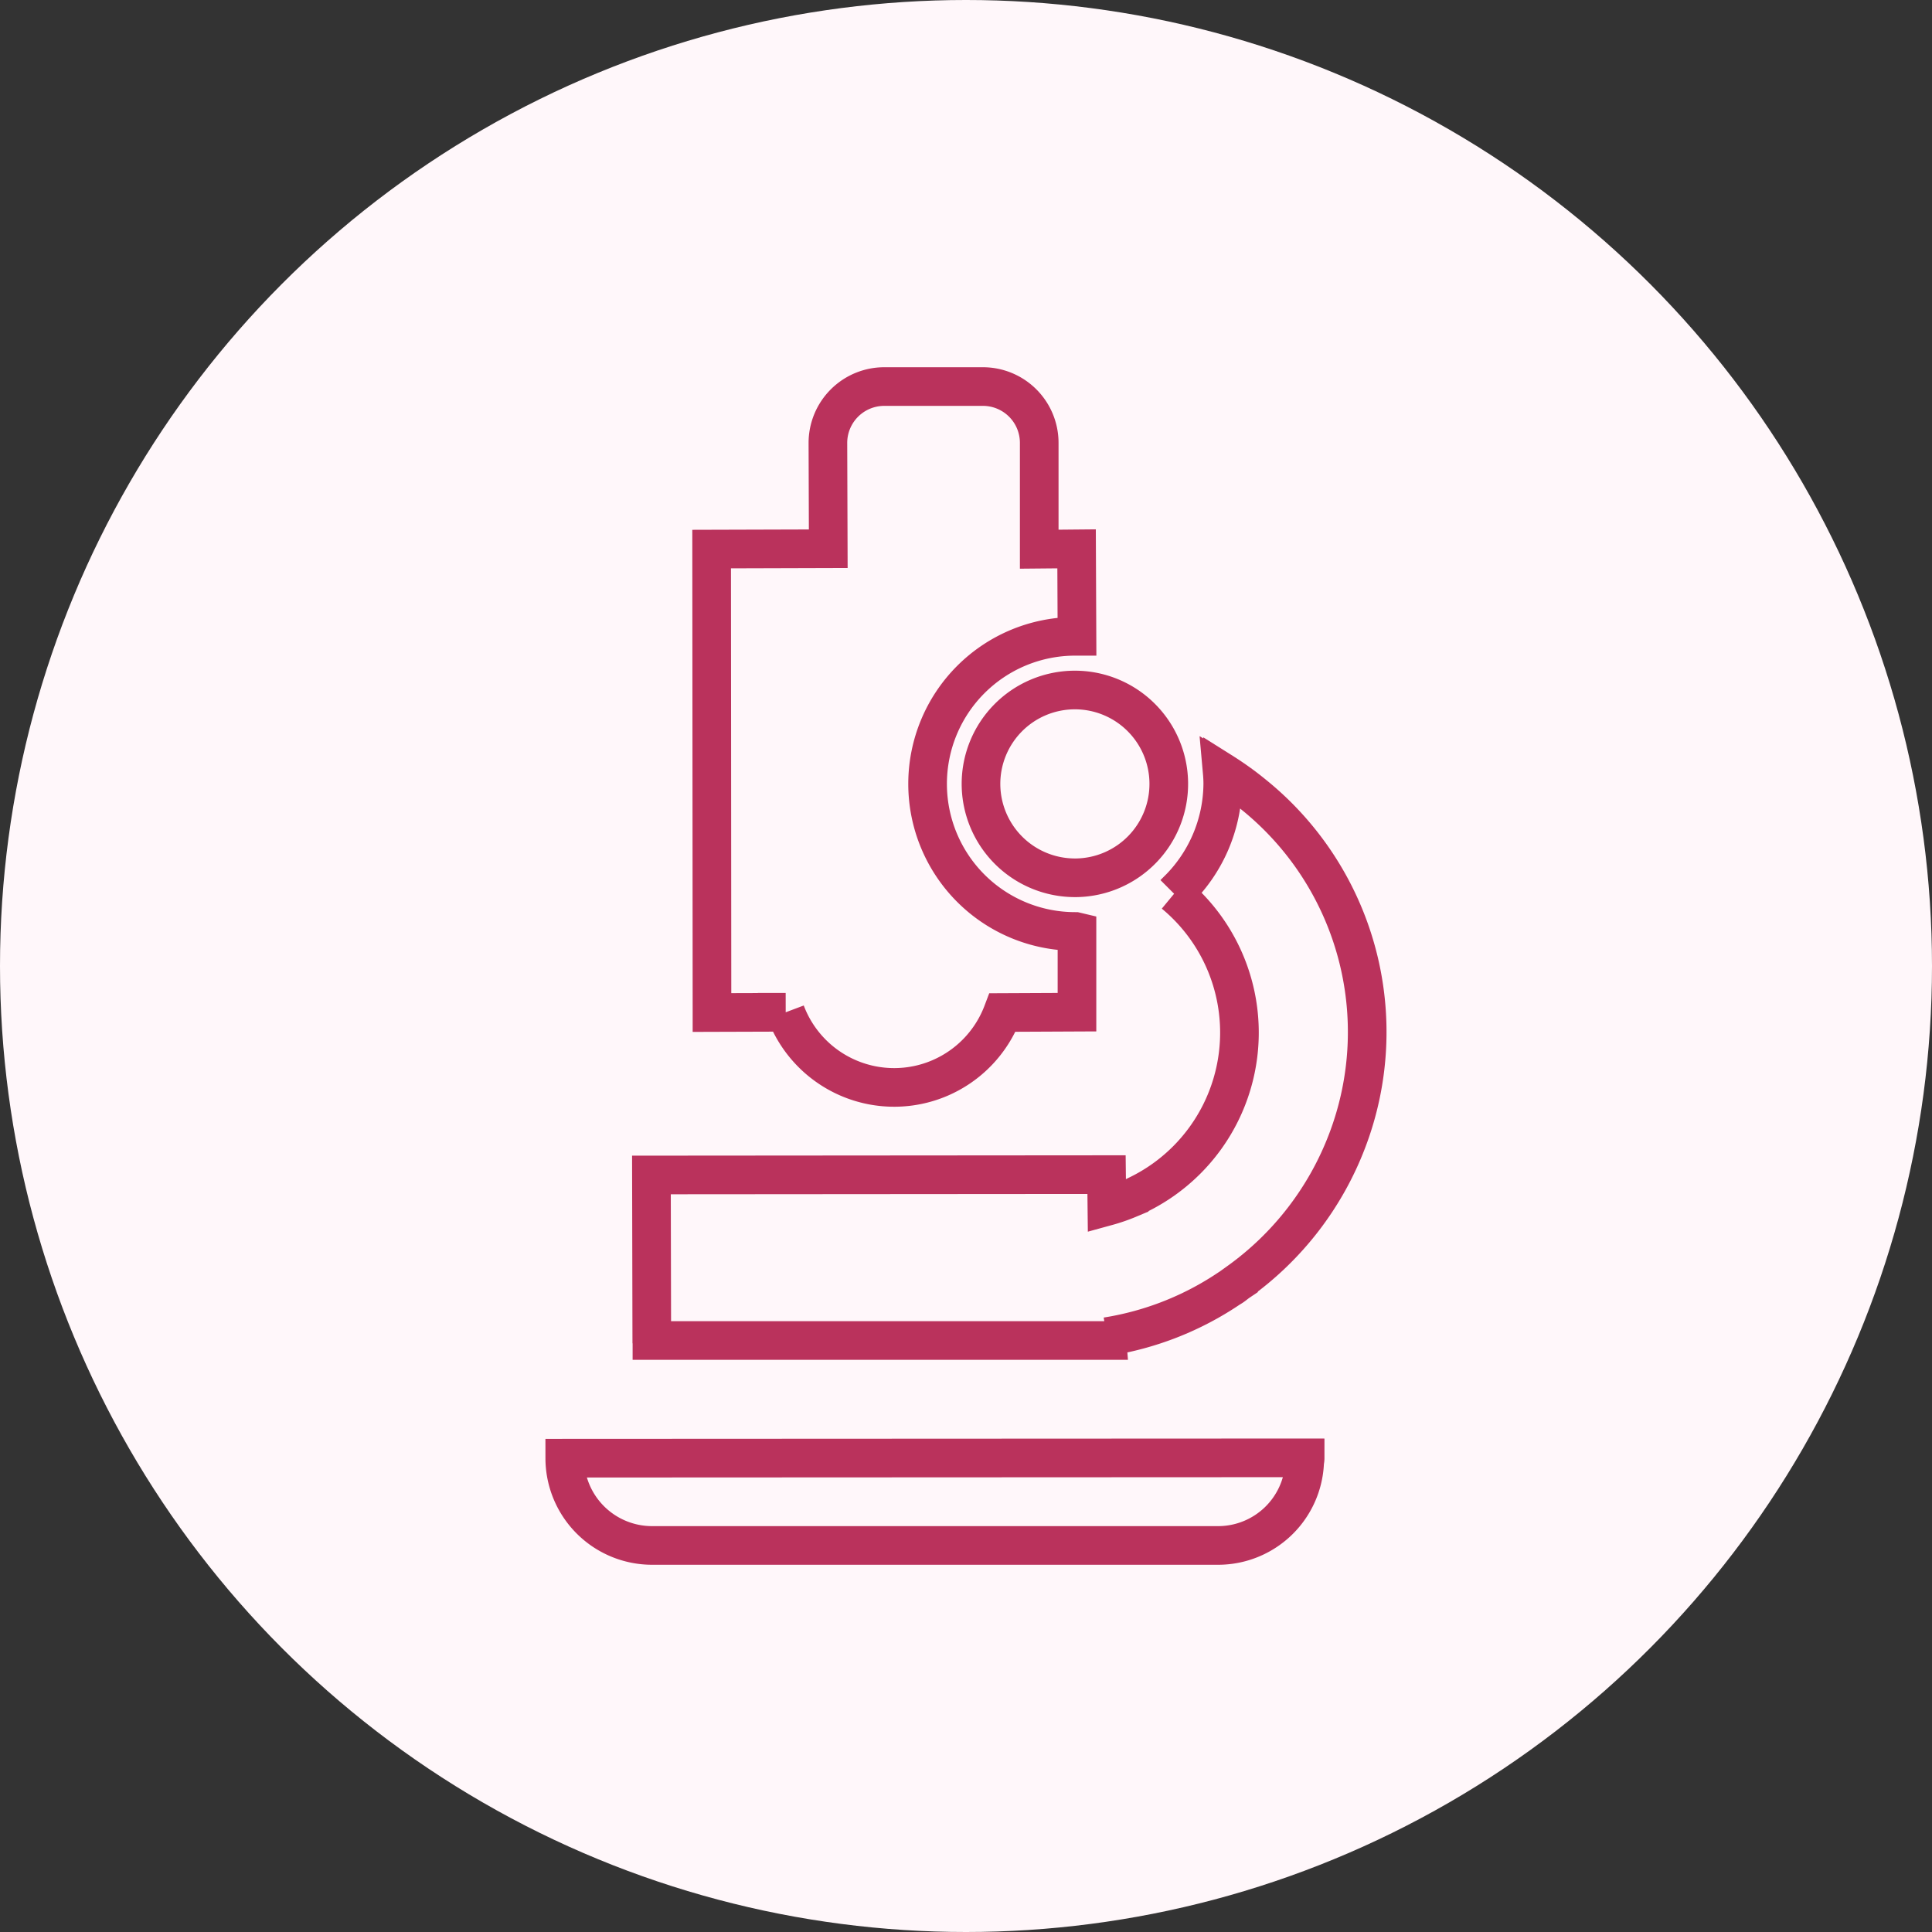
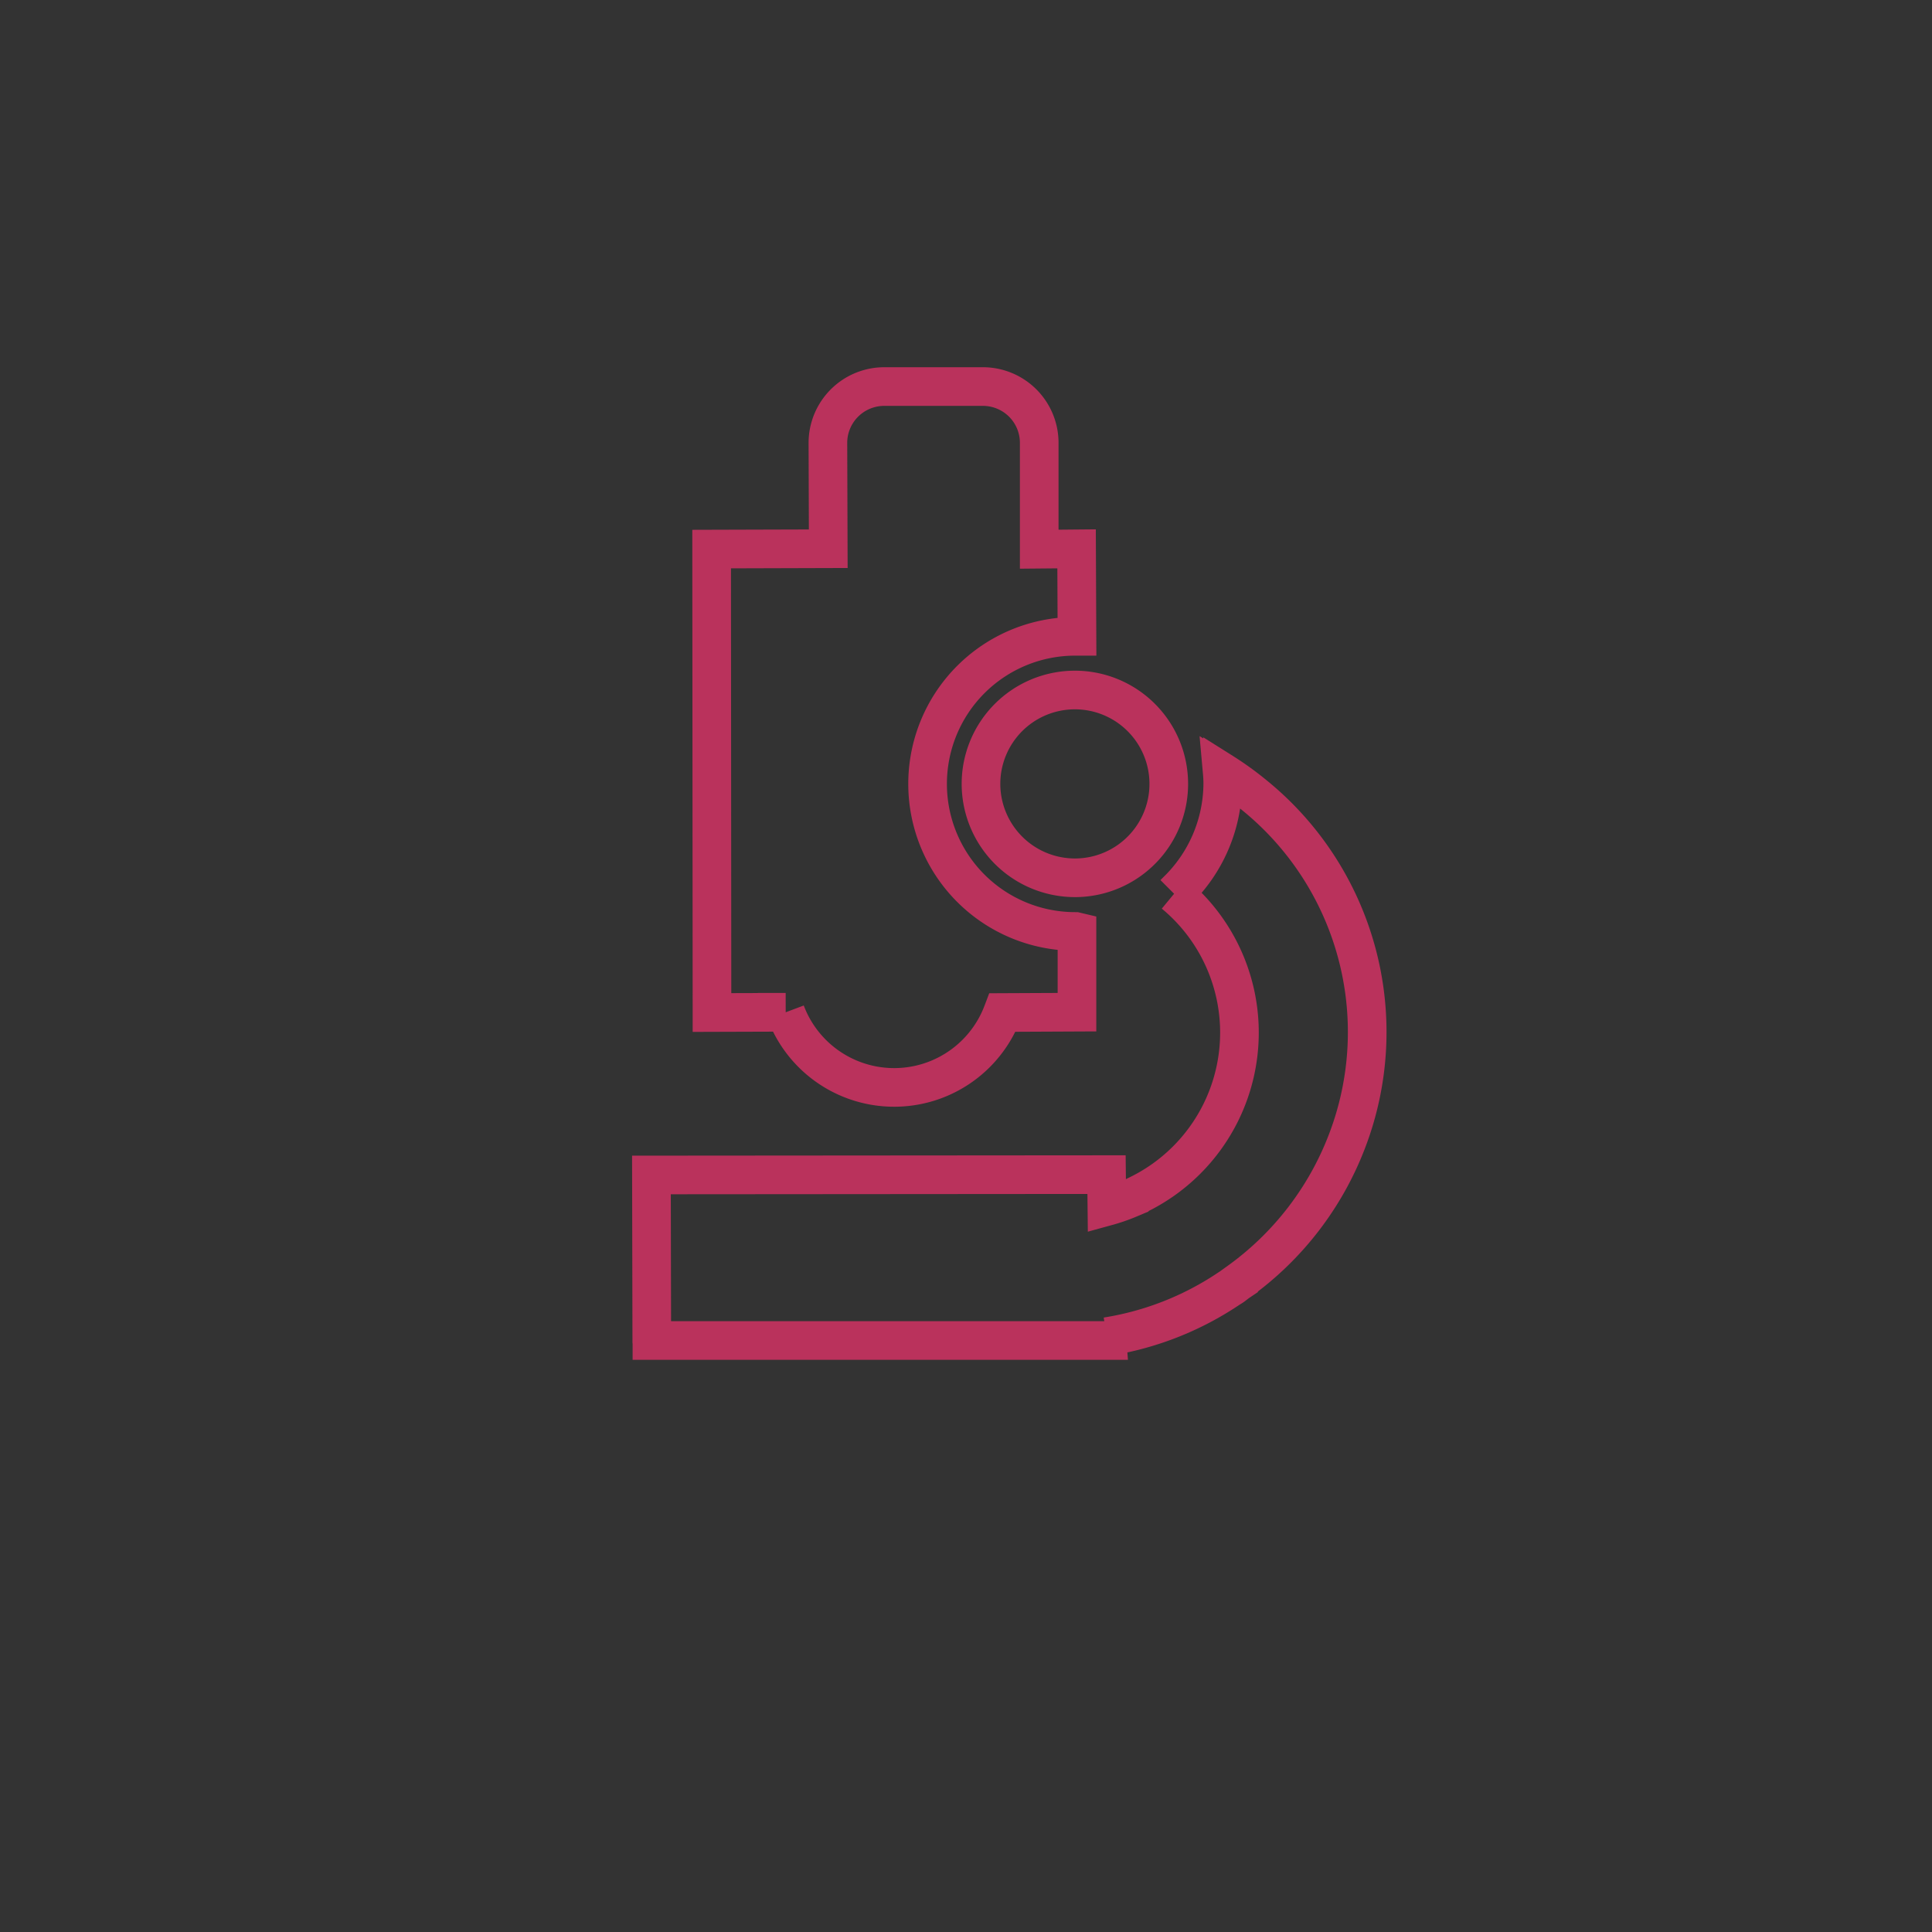
<svg xmlns="http://www.w3.org/2000/svg" width="50" height="50" viewBox="0 0 50 50">
  <rect x="0" y="0" width="50" height="50" fill="#333333" stroke="none" />
  <defs>
    <clipPath id="clip-path">
      <circle id="楕円形_1418" data-name="楕円形 1418" cx="25" cy="25" r="25" transform="translate(1200 5160)" fill="#fff7fa" opacity="0" />
    </clipPath>
  </defs>
  <g id="icn_industry03" transform="translate(-1200 -5160)">
-     <circle id="楕円形_316" data-name="楕円形 316" cx="25" cy="25" r="25" transform="translate(1200 5160)" fill="#fff7fa" />
    <g id="マスクグループ_410" data-name="マスクグループ 410" clip-path="url(#clip-path)">
      <g id="顕微鏡のアイコン素材" transform="translate(1135.863 5170.004)">
-         <path id="パス_19820" data-name="パス 19820" d="M143.626,16.164v.027h0V16.2l1.907-.006a3,3,0,0,0,5.614.006l1.925-.009v-2.08l-.038-.009h-.009a3.819,3.819,0,1,1,0-7.638h.047L153.062,4.2l-.967.009V1.455A1.457,1.457,0,0,0,150.64,0h-2.554a1.459,1.459,0,0,0-1.46,1.455l.009,2.742-3.018.009Z" transform="translate(-61.063)" fill="none" stroke="#ba325c" stroke-width="1" />
+         <path id="パス_19820" data-name="パス 19820" d="M143.626,16.164v.027V16.2l1.907-.006a3,3,0,0,0,5.614.006l1.925-.009v-2.08l-.038-.009h-.009a3.819,3.819,0,1,1,0-7.638h.047L153.062,4.2l-.967.009V1.455A1.457,1.457,0,0,0,150.64,0h-2.554a1.459,1.459,0,0,0-1.46,1.455l.009,2.742-3.018.009Z" transform="translate(-61.063)" fill="none" stroke="#ba325c" stroke-width="1" />
        <path id="パス_19821" data-name="パス 19821" d="M117.1,185.076h0v.009h11.778l-.008-.1a7.871,7.871,0,0,0,3.162-1.243c.03-.02.062-.037.092-.058.054-.037.1-.079.158-.118a7.983,7.983,0,0,0,2.81-3.649,7.892,7.892,0,0,0-2.409-8.95,7.974,7.974,0,0,0-.814-.587s0,.005,0,.007l-.01-.006c.009.1.014.2.014.3a3.9,3.9,0,0,1-1.2,2.783c-.018.017-.034.036-.052.052h0l-.007.007a4.665,4.665,0,0,1-.973,7.808l-.046.024c-.047.022-.1.04-.143.06a4.655,4.655,0,0,1-.578.2l-.009-.823-11.778.009.009,4.264Z" transform="translate(-36.091 -160.397)" fill="none" stroke="#ba325c" stroke-width="1" />
-         <path id="パス_19822" data-name="パス 19822" d="M97.912,473.309s0-.006,0-.009l-19.159.009a2.26,2.26,0,0,0,2.258,2.258H95.665a2.242,2.242,0,0,0,2.235-2.123c0-.046.014-.089.014-.135Z" transform="translate(0 -445.575)" fill="none" stroke="#ba325c" stroke-width="1" />
        <path id="パス_19823" data-name="パス 19823" d="M262.7,136.507a2.432,2.432,0,0,0,2.432,2.427h.038a2.43,2.43,0,1,0-2.47-2.427Z" transform="translate(-173.175 -126.221)" fill="none" stroke="#ba325c" stroke-width="1" />
      </g>
    </g>
  </g>
</svg>